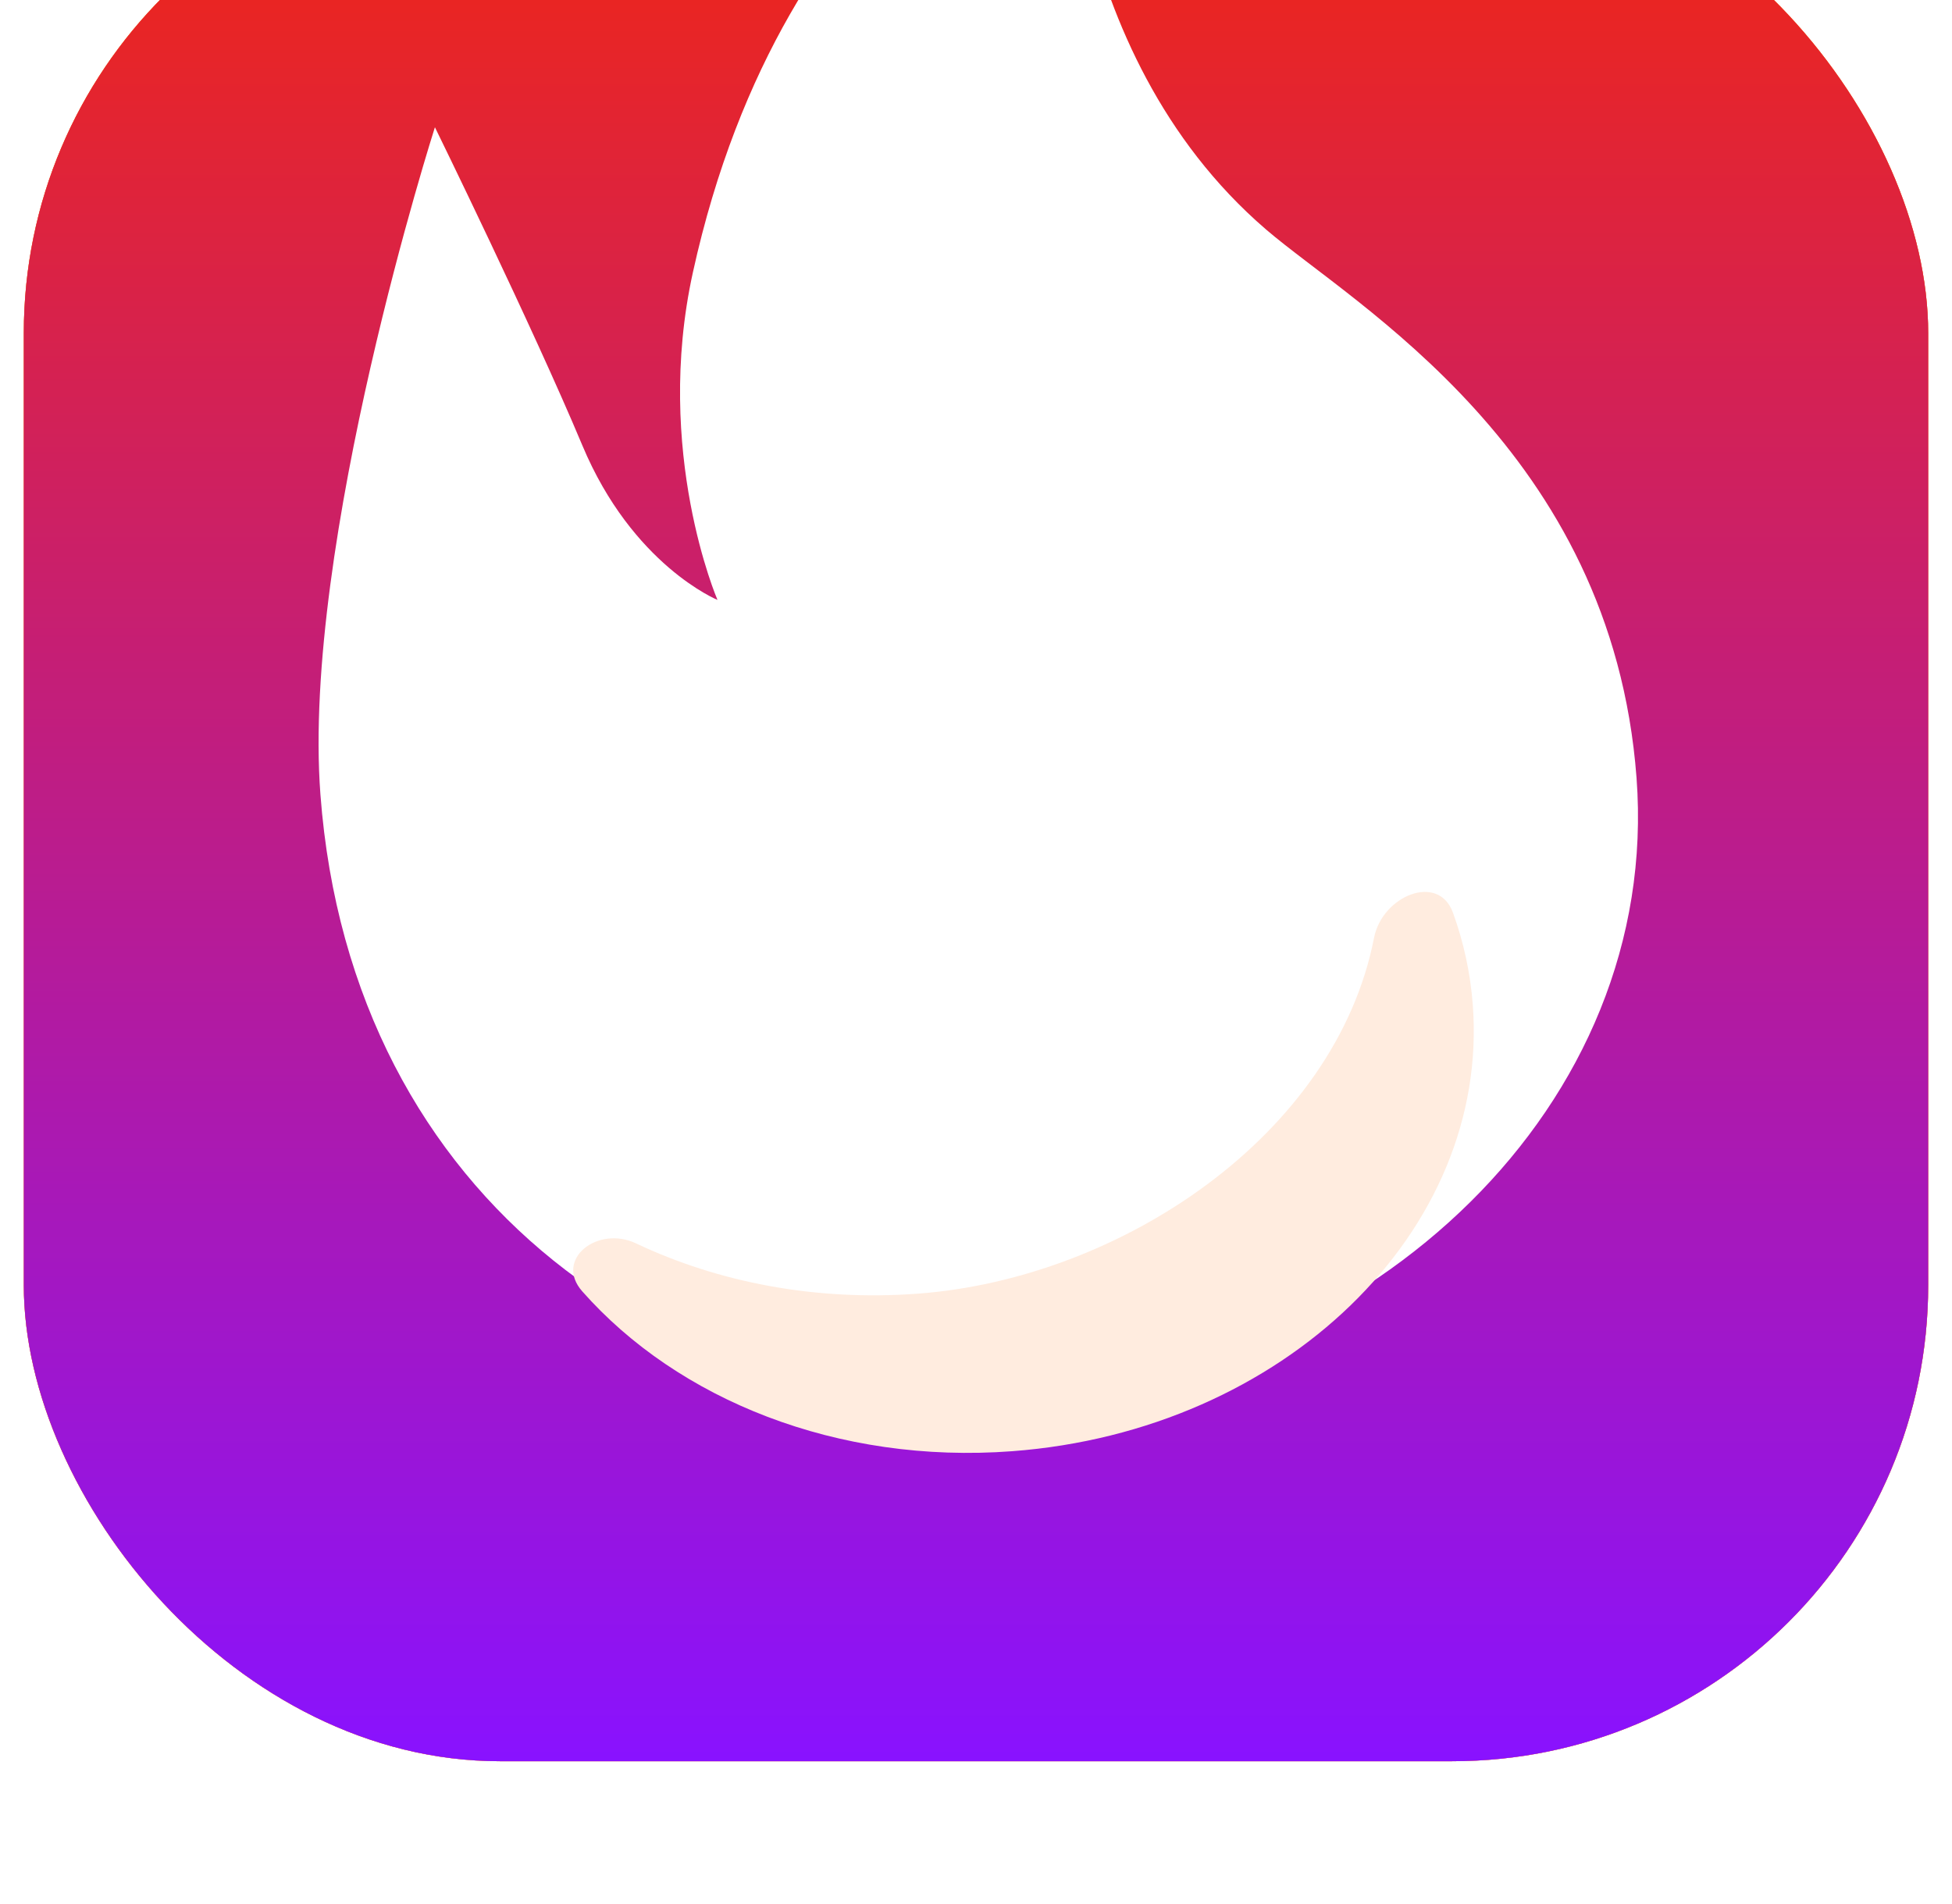
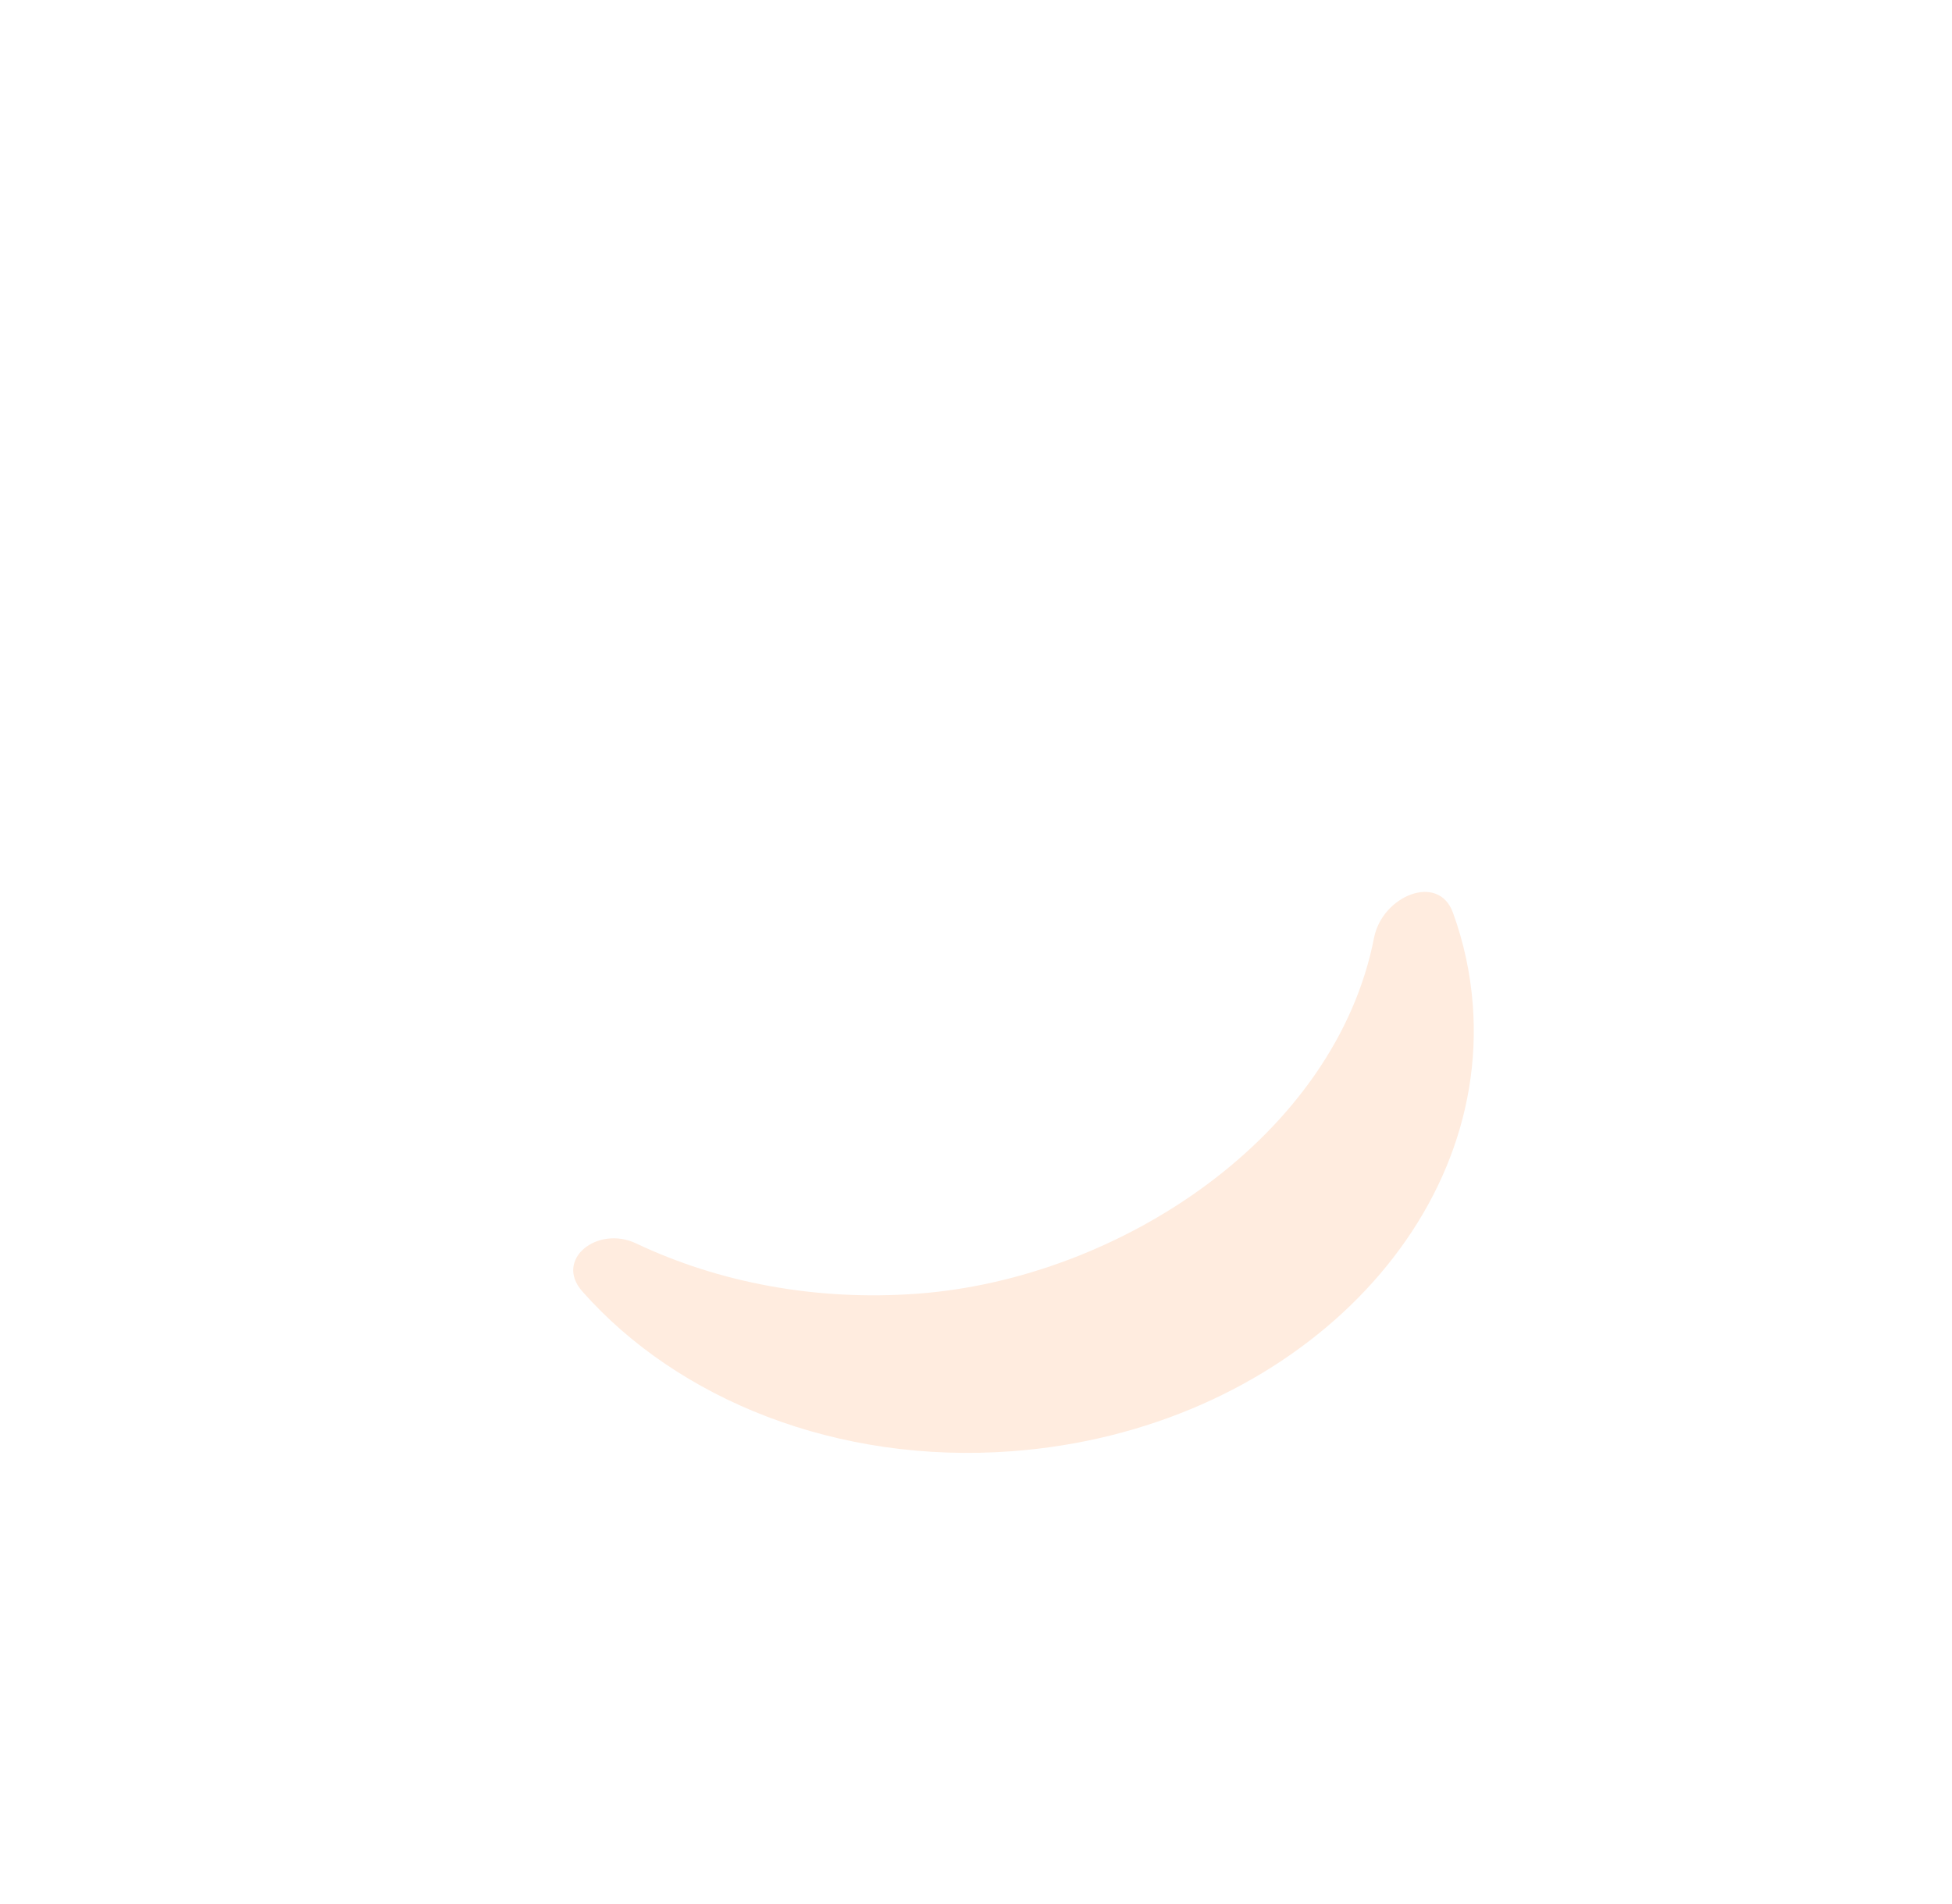
<svg xmlns="http://www.w3.org/2000/svg" width="41" height="40" viewBox="0 0 41 40" fill="none">
  <g filter="url(#filter0_ii_854_30004)">
    <g clip-path="url(#clip0_854_30004)">
-       <rect x="0.5" width="40" height="40" rx="10" fill="url(#paint0_linear_854_30004)" />
-       <rect x="0.5" width="40" height="40" rx="10" fill="url(#paint1_linear_854_30004)" />
-       <rect x="0.5" width="40" height="40" rx="10" fill="url(#paint2_linear_854_30004)" />
      <g filter="url(#filter1_di_854_30004)">
        <path d="M21.521 36.927C28.835 36.377 34.891 30.734 34.374 23.855C33.857 16.976 28.44 13.924 26.591 12.334C22.205 8.562 22.376 2.274 22.376 2.274C22.376 2.274 16.486 4.446 14.553 13.239C13.725 17.005 15.07 20.117 15.07 20.117C15.07 20.117 13.285 19.387 12.232 16.872C11.178 14.357 9.135 10.187 9.135 10.187C9.135 10.187 6.334 18.941 6.73 24.203C7.376 32.802 14.208 37.477 21.521 36.927Z" fill="white" />
      </g>
      <path d="M19.285 30.177C23.54 29.858 28.052 26.848 28.861 22.7C29.033 21.82 30.213 21.331 30.518 22.174C30.742 22.79 30.884 23.439 30.935 24.113C31.292 28.862 26.962 33.059 21.263 33.487C17.586 33.764 14.239 32.404 12.23 30.129C11.636 29.457 12.551 28.738 13.361 29.122C15.086 29.939 17.129 30.339 19.285 30.177Z" fill="#FFECDF" />
    </g>
  </g>
  <defs>
    <filter id="filter0_ii_854_30004" x="0.5" y="-4" width="40" height="45" filterUnits="userSpaceOnUse" color-interpolation-filters="sRGB">
      <feFlood flood-opacity="0" result="BackgroundImageFix" />
      <feBlend mode="normal" in="SourceGraphic" in2="BackgroundImageFix" result="shape" />
      <feColorMatrix in="SourceAlpha" type="matrix" values="0 0 0 0 0 0 0 0 0 0 0 0 0 0 0 0 0 0 127 0" result="hardAlpha" />
      <feOffset dy="-4" />
      <feGaussianBlur stdDeviation="7.5" />
      <feComposite in2="hardAlpha" operator="arithmetic" k2="-1" k3="1" />
      <feColorMatrix type="matrix" values="0 0 0 0 1 0 0 0 0 0 0 0 0 0 0 0 0 0 0.5 0" />
      <feBlend mode="normal" in2="shape" result="effect1_innerShadow_854_30004" />
      <feColorMatrix in="SourceAlpha" type="matrix" values="0 0 0 0 0 0 0 0 0 0 0 0 0 0 0 0 0 0 127 0" result="hardAlpha" />
      <feOffset dy="1" />
      <feGaussianBlur stdDeviation="0.5" />
      <feComposite in2="hardAlpha" operator="arithmetic" k2="-1" k3="1" />
      <feColorMatrix type="matrix" values="0 0 0 0 1 0 0 0 0 1 0 0 0 0 1 0 0 0 0.25 0" />
      <feBlend mode="normal" in2="effect1_innerShadow_854_30004" result="effect2_innerShadow_854_30004" />
    </filter>
    <filter id="filter1_di_854_30004" x="4.691" y="-4.24" width="31.714" height="45.211" filterUnits="userSpaceOnUse" color-interpolation-filters="sRGB">
      <feFlood flood-opacity="0" result="BackgroundImageFix" />
      <feColorMatrix in="SourceAlpha" type="matrix" values="0 0 0 0 0 0 0 0 0 0 0 0 0 0 0 0 0 0 127 0" result="hardAlpha" />
      <feOffset dy="2" />
      <feGaussianBlur stdDeviation="1" />
      <feColorMatrix type="matrix" values="0 0 0 0 0 0 0 0 0 0 0 0 0 0 0 0 0 0 0.25 0" />
      <feBlend mode="normal" in2="BackgroundImageFix" result="effect1_dropShadow_854_30004" />
      <feBlend mode="normal" in="SourceGraphic" in2="effect1_dropShadow_854_30004" result="shape" />
      <feColorMatrix in="SourceAlpha" type="matrix" values="0 0 0 0 0 0 0 0 0 0 0 0 0 0 0 0 0 0 127 0" result="hardAlpha" />
      <feOffset dy="-6.514" />
      <feGaussianBlur stdDeviation="6.514" />
      <feComposite in2="hardAlpha" operator="arithmetic" k2="-1" k3="1" />
      <feColorMatrix type="matrix" values="0 0 0 0 1 0 0 0 0 0.436 0 0 0 0 0.595 0 0 0 1 0" />
      <feBlend mode="normal" in2="shape" result="effect2_innerShadow_854_30004" />
    </filter>
    <linearGradient id="paint0_linear_854_30004" x1="13.5" y1="41.5" x2="16.5" y2="-2" gradientUnits="userSpaceOnUse">
      <stop stop-color="#F12711" />
      <stop offset="1" stop-color="#F5AF19" />
    </linearGradient>
    <linearGradient id="paint1_linear_854_30004" x1="20.5" y1="0" x2="20.5" y2="40" gradientUnits="userSpaceOnUse">
      <stop stop-color="#FF7438" />
      <stop offset="1" stop-color="#FF9568" />
    </linearGradient>
    <linearGradient id="paint2_linear_854_30004" x1="20.5" y1="0" x2="20.5" y2="40" gradientUnits="userSpaceOnUse">
      <stop stop-color="#F12711" />
      <stop offset="1" stop-color="#8912FF" />
    </linearGradient>
    <clipPath id="clip0_854_30004">
      <rect x="0.5" width="40" height="40" rx="10" fill="white" />
    </clipPath>
  </defs>
</svg>